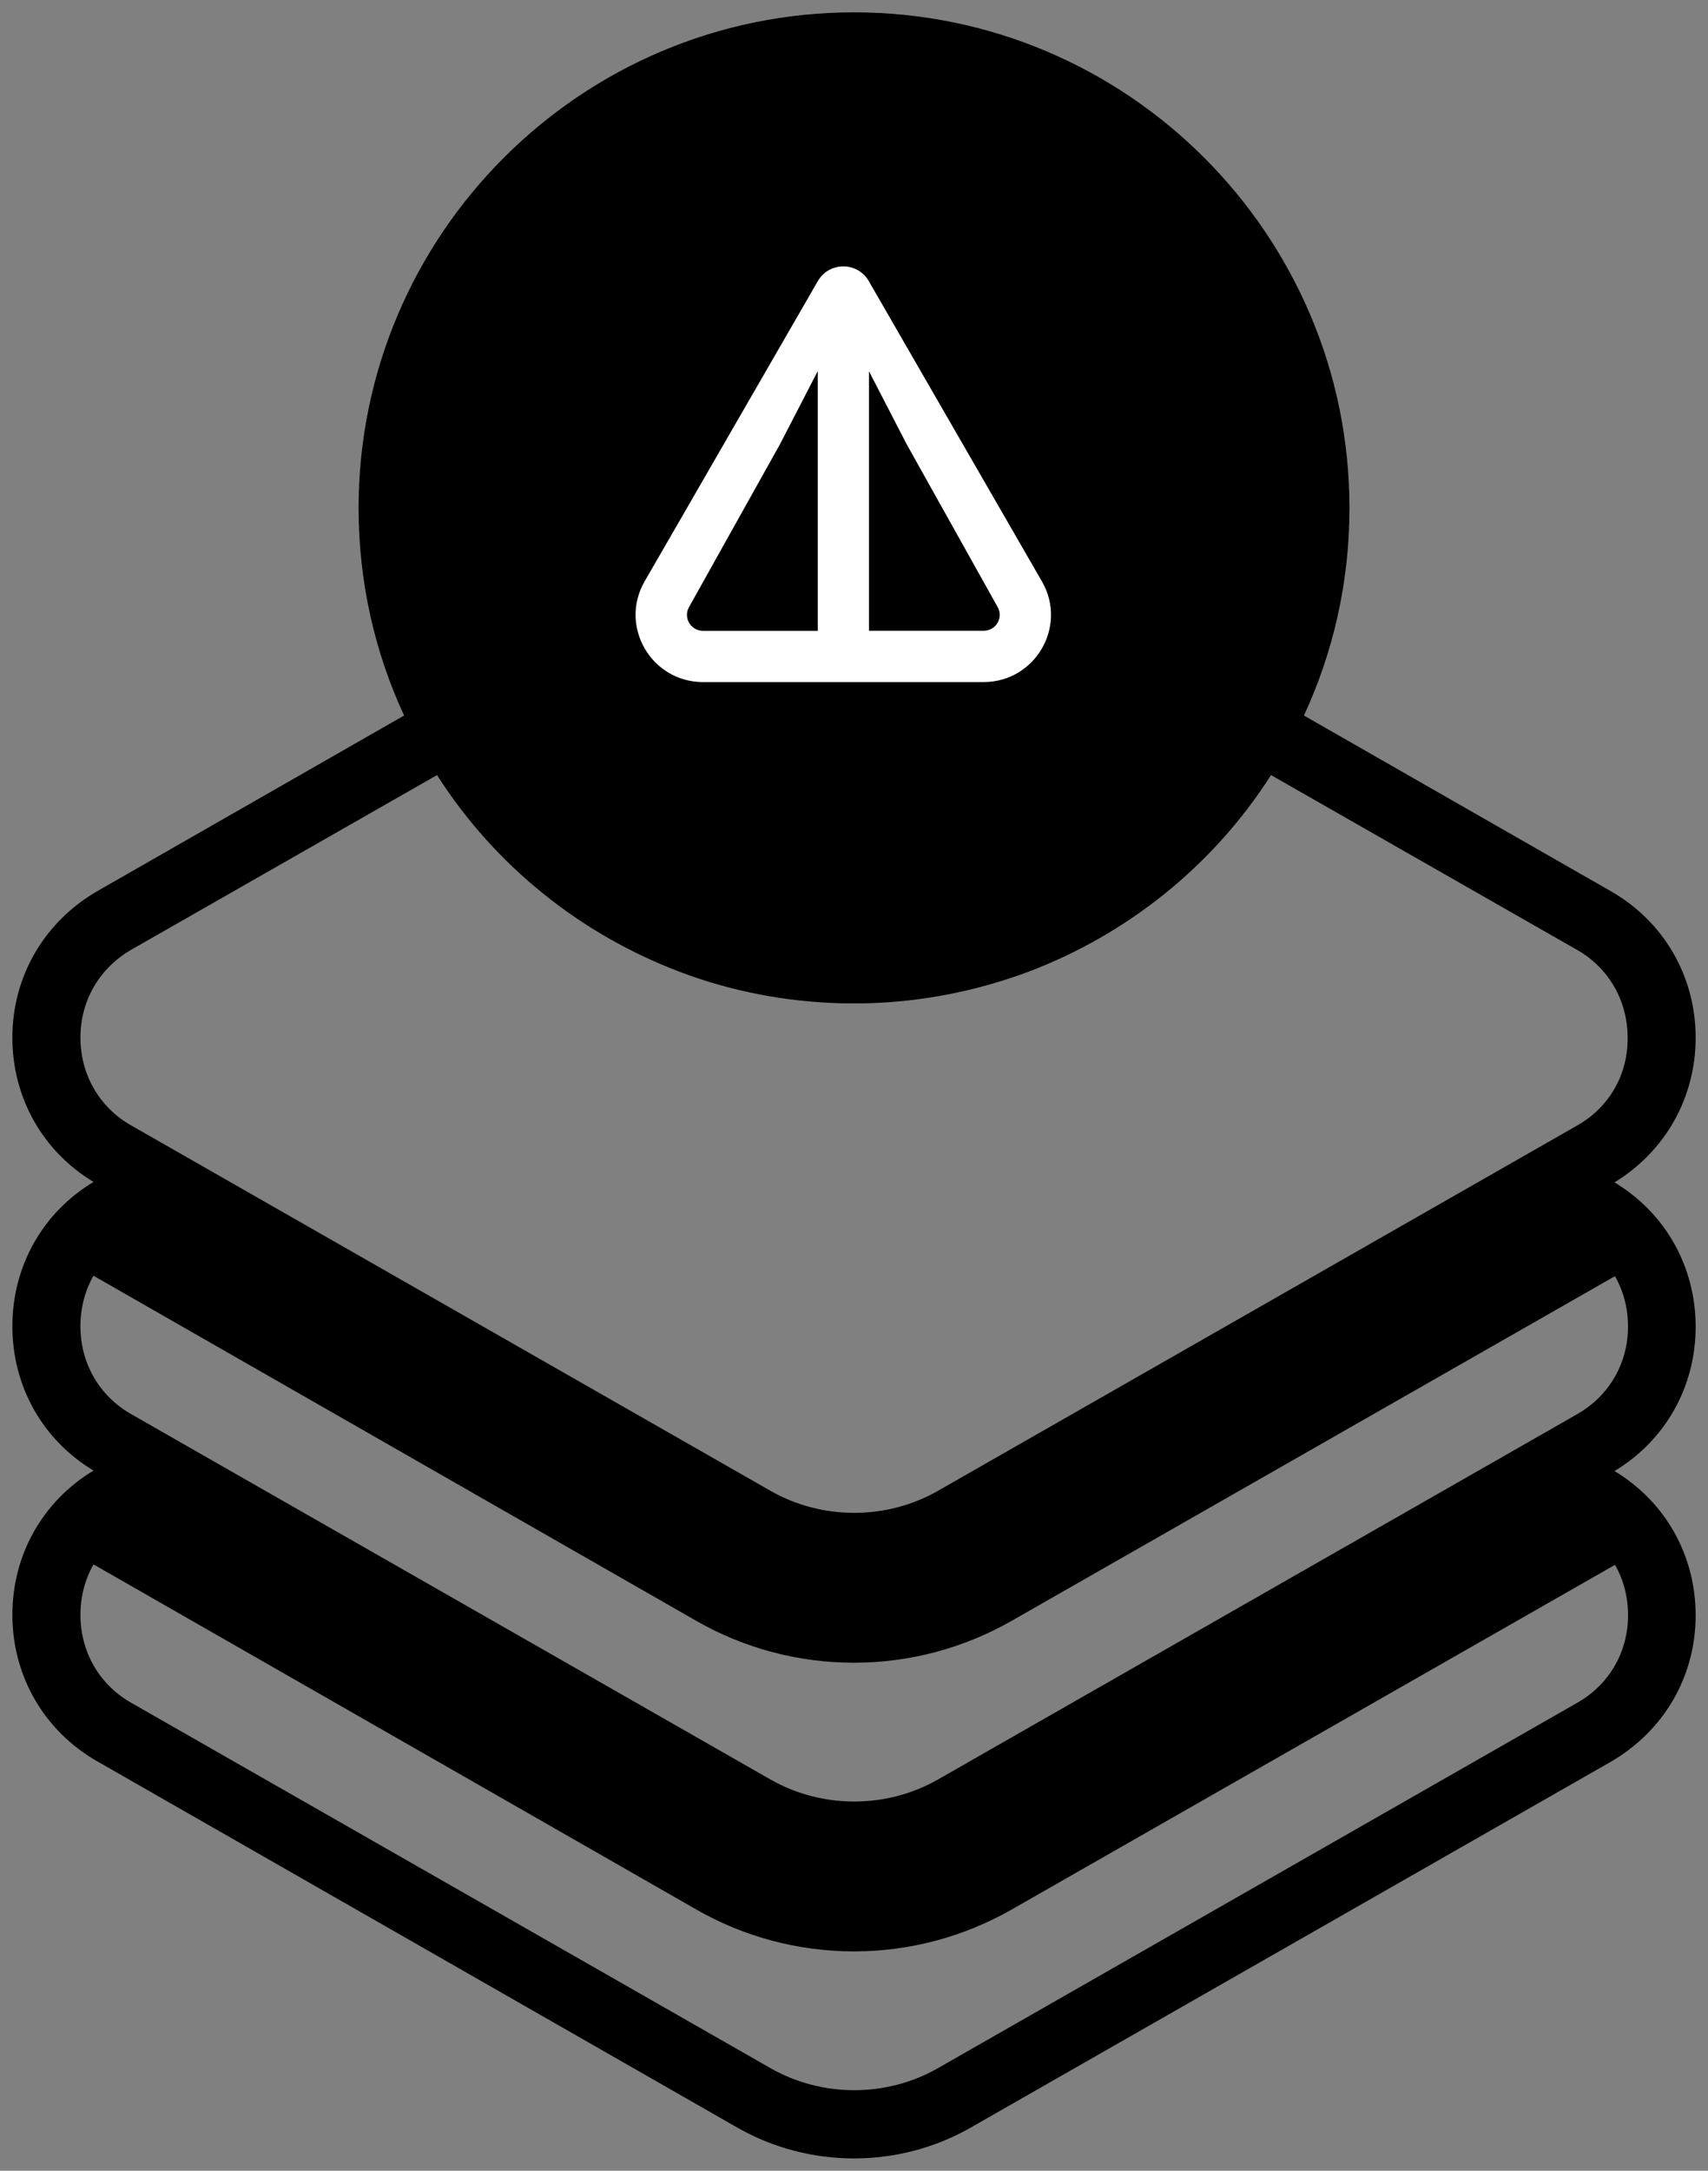
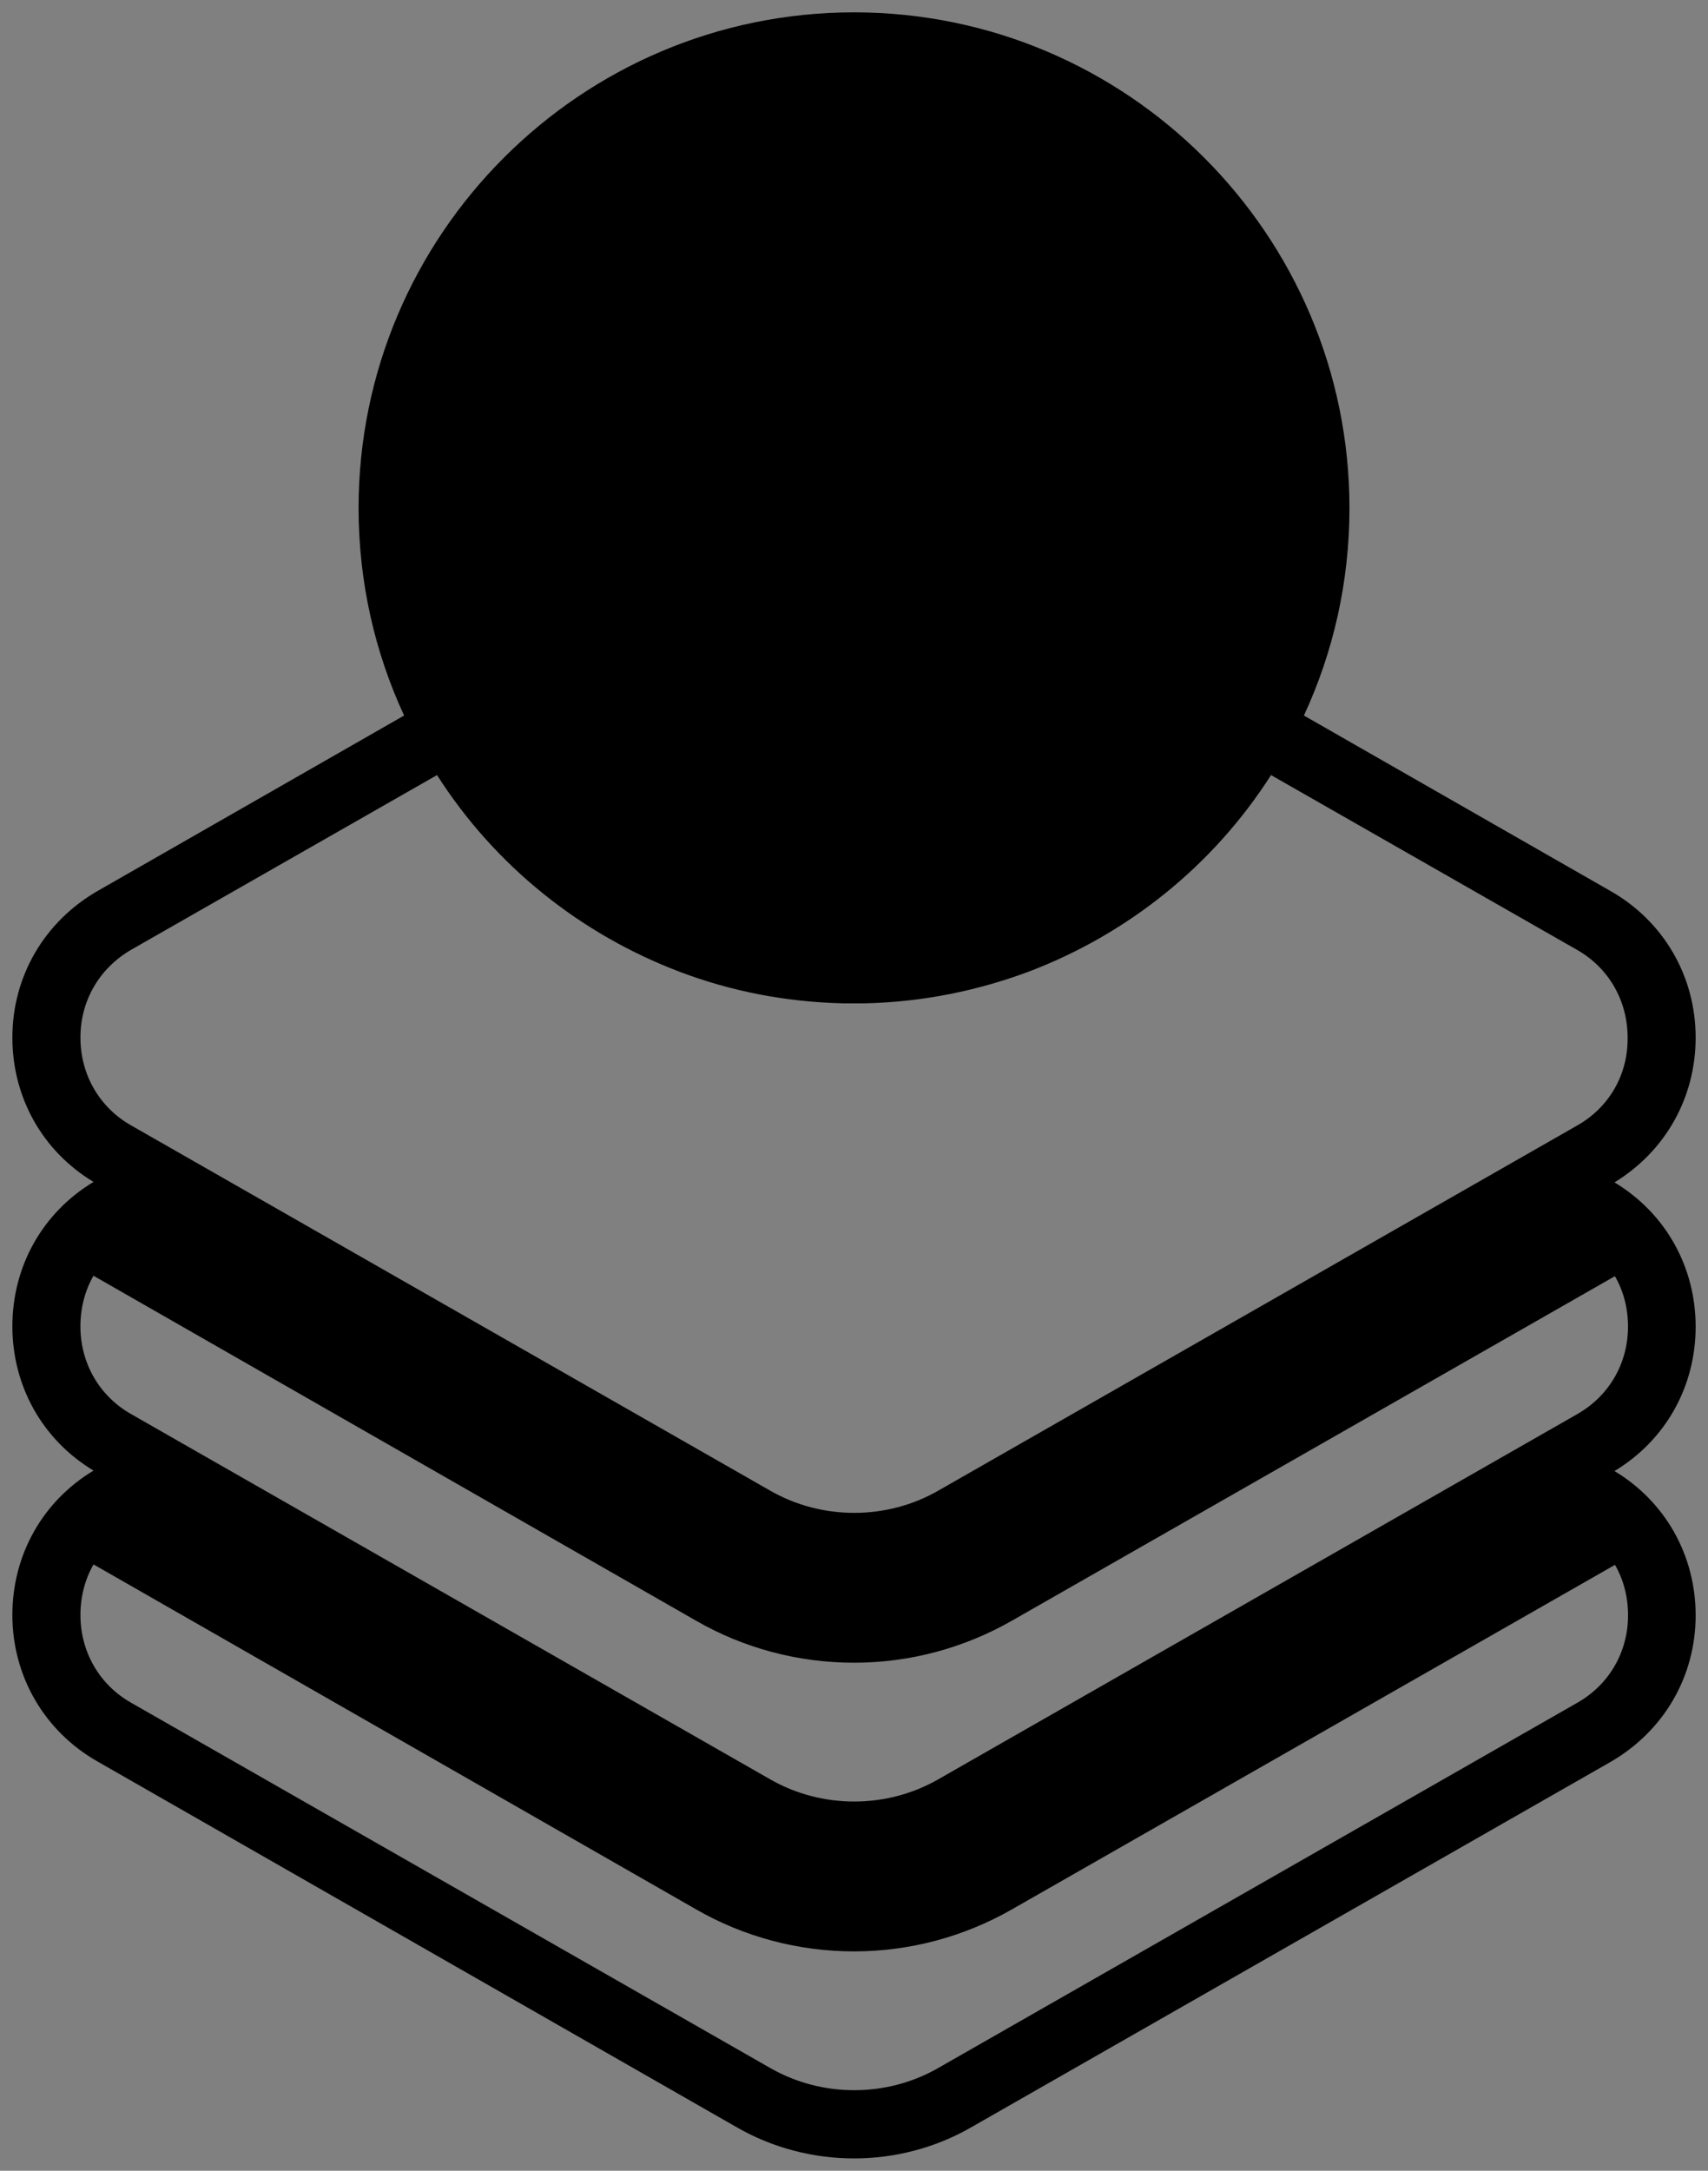
<svg xmlns="http://www.w3.org/2000/svg" width="74px" height="94px" viewBox="0 0 74 94" version="1.1">
  <rect x="0" y="0" width="74" height="94" fill="#808080" stroke="none" />
  <title>Group 35</title>
  <g id="页面-1" stroke="none" stroke-width="1" fill="none" fill-rule="evenodd">
    <g id="Group-35" transform="translate(0.536, 0.535)" fill-rule="nonzero">
      <g id="noun-batch-7038906" fill="#000000">
-         <path d="M72.929,44.395 C72.929,41.739 71.543,39.356 69.238,38.047 L55.957,30.449 C57.227,27.715 57.93,24.668 57.93,21.465 C57.93,9.629 48.301,0 36.465,0 C24.629,0 15,9.629 15,21.465 C15,24.668 15.703,27.715 16.972,30.449 L3.691,38.047 C1.387,39.375 0,41.739 0,44.395 C0,46.992 1.309,49.317 3.516,50.645 C1.309,51.973 0,54.297 0,56.895 C0,59.492 1.309,61.817 3.516,63.145 C1.309,64.473 0,66.797 0,69.395 C0,72.051 1.387,74.434 3.691,75.743 L31.386,91.582 C32.949,92.481 34.707,92.93 36.465,92.93 C38.222,92.93 39.98,92.481 41.543,91.582 L69.238,75.763 C71.542,74.434 72.929,72.071 72.929,69.415 C72.929,66.817 71.62,64.493 69.413,63.165 C71.62,61.837 72.929,59.513 72.929,56.915 C72.929,54.317 71.62,51.993 69.413,50.665 C71.62,49.317 72.929,46.993 72.929,44.395 L72.929,44.395 Z M67.792,73.204 L40.097,89.024 C37.871,90.293 35.078,90.293 32.851,89.024 L5.156,73.204 C3.77,72.423 2.949,70.997 2.949,69.395 C2.949,68.614 3.145,67.852 3.516,67.208 L29.629,82.149 C31.699,83.34 34.062,83.965 36.465,83.965 C38.867,83.965 41.211,83.34 43.301,82.149 L69.434,67.227 C69.805,67.871 70,68.613 70,69.414 C70,70.996 69.18,72.422 67.793,73.203 L67.792,73.204 Z M67.792,60.704 L65.742,61.876 L40.097,76.524 C37.87,77.793 35.077,77.793 32.85,76.524 L7.205,61.876 L5.155,60.704 C3.768,59.923 2.948,58.497 2.948,56.895 C2.948,56.114 3.143,55.352 3.514,54.708 L29.627,69.649 C31.697,70.84 34.061,71.465 36.463,71.465 C38.865,71.465 41.209,70.84 43.299,69.649 L69.432,54.727 C69.803,55.371 69.998,56.113 69.998,56.914 C69.998,58.496 69.178,59.922 67.791,60.703 L67.792,60.704 Z M67.792,48.204 L40.097,64.024 C37.871,65.293 35.078,65.293 32.851,64.024 L5.156,48.204 C3.77,47.423 2.949,45.997 2.949,44.395 C2.949,42.794 3.77,41.387 5.156,40.587 L18.398,33.028 C20.918,36.973 24.629,39.922 28.906,41.544 C31.113,42.383 33.496,42.852 35.957,42.911 L35.977,42.911 L36.113,42.911 L36.152,42.911 L36.27,42.911 L36.309,42.911 L36.465,42.911 L36.621,42.911 L36.66,42.911 L36.777,42.911 L36.816,42.911 L36.953,42.911 L36.973,42.911 C39.453,42.852 41.817,42.364 44.024,41.544 C48.301,39.922 52.012,36.973 54.532,33.028 L67.774,40.587 C69.16,41.368 69.981,42.794 69.981,44.395 C70,45.997 69.18,47.422 67.793,48.204 L67.792,48.204 Z" id="Shape" />
+         <path d="M72.929,44.395 C72.929,41.739 71.543,39.356 69.238,38.047 L55.957,30.449 C57.227,27.715 57.93,24.668 57.93,21.465 C57.93,9.629 48.301,0 36.465,0 C24.629,0 15,9.629 15,21.465 C15,24.668 15.703,27.715 16.972,30.449 L3.691,38.047 C1.387,39.375 0,41.739 0,44.395 C0,46.992 1.309,49.317 3.516,50.645 C1.309,51.973 0,54.297 0,56.895 C0,59.492 1.309,61.817 3.516,63.145 C1.309,64.473 0,66.797 0,69.395 C0,72.051 1.387,74.434 3.691,75.743 L31.386,91.582 C32.949,92.481 34.707,92.93 36.465,92.93 C38.222,92.93 39.98,92.481 41.543,91.582 L69.238,75.763 C71.542,74.434 72.929,72.071 72.929,69.415 C72.929,66.817 71.62,64.493 69.413,63.165 C71.62,61.837 72.929,59.513 72.929,56.915 C72.929,54.317 71.62,51.993 69.413,50.665 C71.62,49.317 72.929,46.993 72.929,44.395 L72.929,44.395 Z M67.792,73.204 L40.097,89.024 C37.871,90.293 35.078,90.293 32.851,89.024 L5.156,73.204 C3.77,72.423 2.949,70.997 2.949,69.395 C2.949,68.614 3.145,67.852 3.516,67.208 L29.629,82.149 C31.699,83.34 34.062,83.965 36.465,83.965 C38.867,83.965 41.211,83.34 43.301,82.149 L69.434,67.227 C69.805,67.871 70,68.613 70,69.414 C70,70.996 69.18,72.422 67.793,73.203 L67.792,73.204 Z M67.792,60.704 L40.097,76.524 C37.87,77.793 35.077,77.793 32.85,76.524 L7.205,61.876 L5.155,60.704 C3.768,59.923 2.948,58.497 2.948,56.895 C2.948,56.114 3.143,55.352 3.514,54.708 L29.627,69.649 C31.697,70.84 34.061,71.465 36.463,71.465 C38.865,71.465 41.209,70.84 43.299,69.649 L69.432,54.727 C69.803,55.371 69.998,56.113 69.998,56.914 C69.998,58.496 69.178,59.922 67.791,60.703 L67.792,60.704 Z M67.792,48.204 L40.097,64.024 C37.871,65.293 35.078,65.293 32.851,64.024 L5.156,48.204 C3.77,47.423 2.949,45.997 2.949,44.395 C2.949,42.794 3.77,41.387 5.156,40.587 L18.398,33.028 C20.918,36.973 24.629,39.922 28.906,41.544 C31.113,42.383 33.496,42.852 35.957,42.911 L35.977,42.911 L36.113,42.911 L36.152,42.911 L36.27,42.911 L36.309,42.911 L36.465,42.911 L36.621,42.911 L36.66,42.911 L36.777,42.911 L36.816,42.911 L36.953,42.911 L36.973,42.911 C39.453,42.852 41.817,42.364 44.024,41.544 C48.301,39.922 52.012,36.973 54.532,33.028 L67.774,40.587 C69.16,41.368 69.981,42.794 69.981,44.395 C70,45.997 69.18,47.422 67.793,48.204 L67.792,48.204 Z" id="Shape" />
      </g>
-       <path d="M29.923,29 L42.079,29 C44.313,29 45.73,26.589 44.605,24.64 L37.104,11.637 C36.614,10.788 35.387,10.788 34.897,11.637 L27.393,24.64 C26.271,26.586 27.687,29 29.92,29 L29.921,29 L29.923,29 Z M37.11,15.536 L38.744,18.698 L42.686,25.749 C42.947,26.2 42.625,26.778 42.081,26.778 L37.112,26.778 L37.112,15.535 L37.111,15.536 L37.11,15.536 Z M29.318,25.751 L33.259,18.697 L34.893,15.536 L34.893,26.781 L29.924,26.781 C29.38,26.781 29.058,26.202 29.318,25.751 L29.318,25.751 Z" id="Shape" fill="#FFFFFF" />
    </g>
  </g>
</svg>